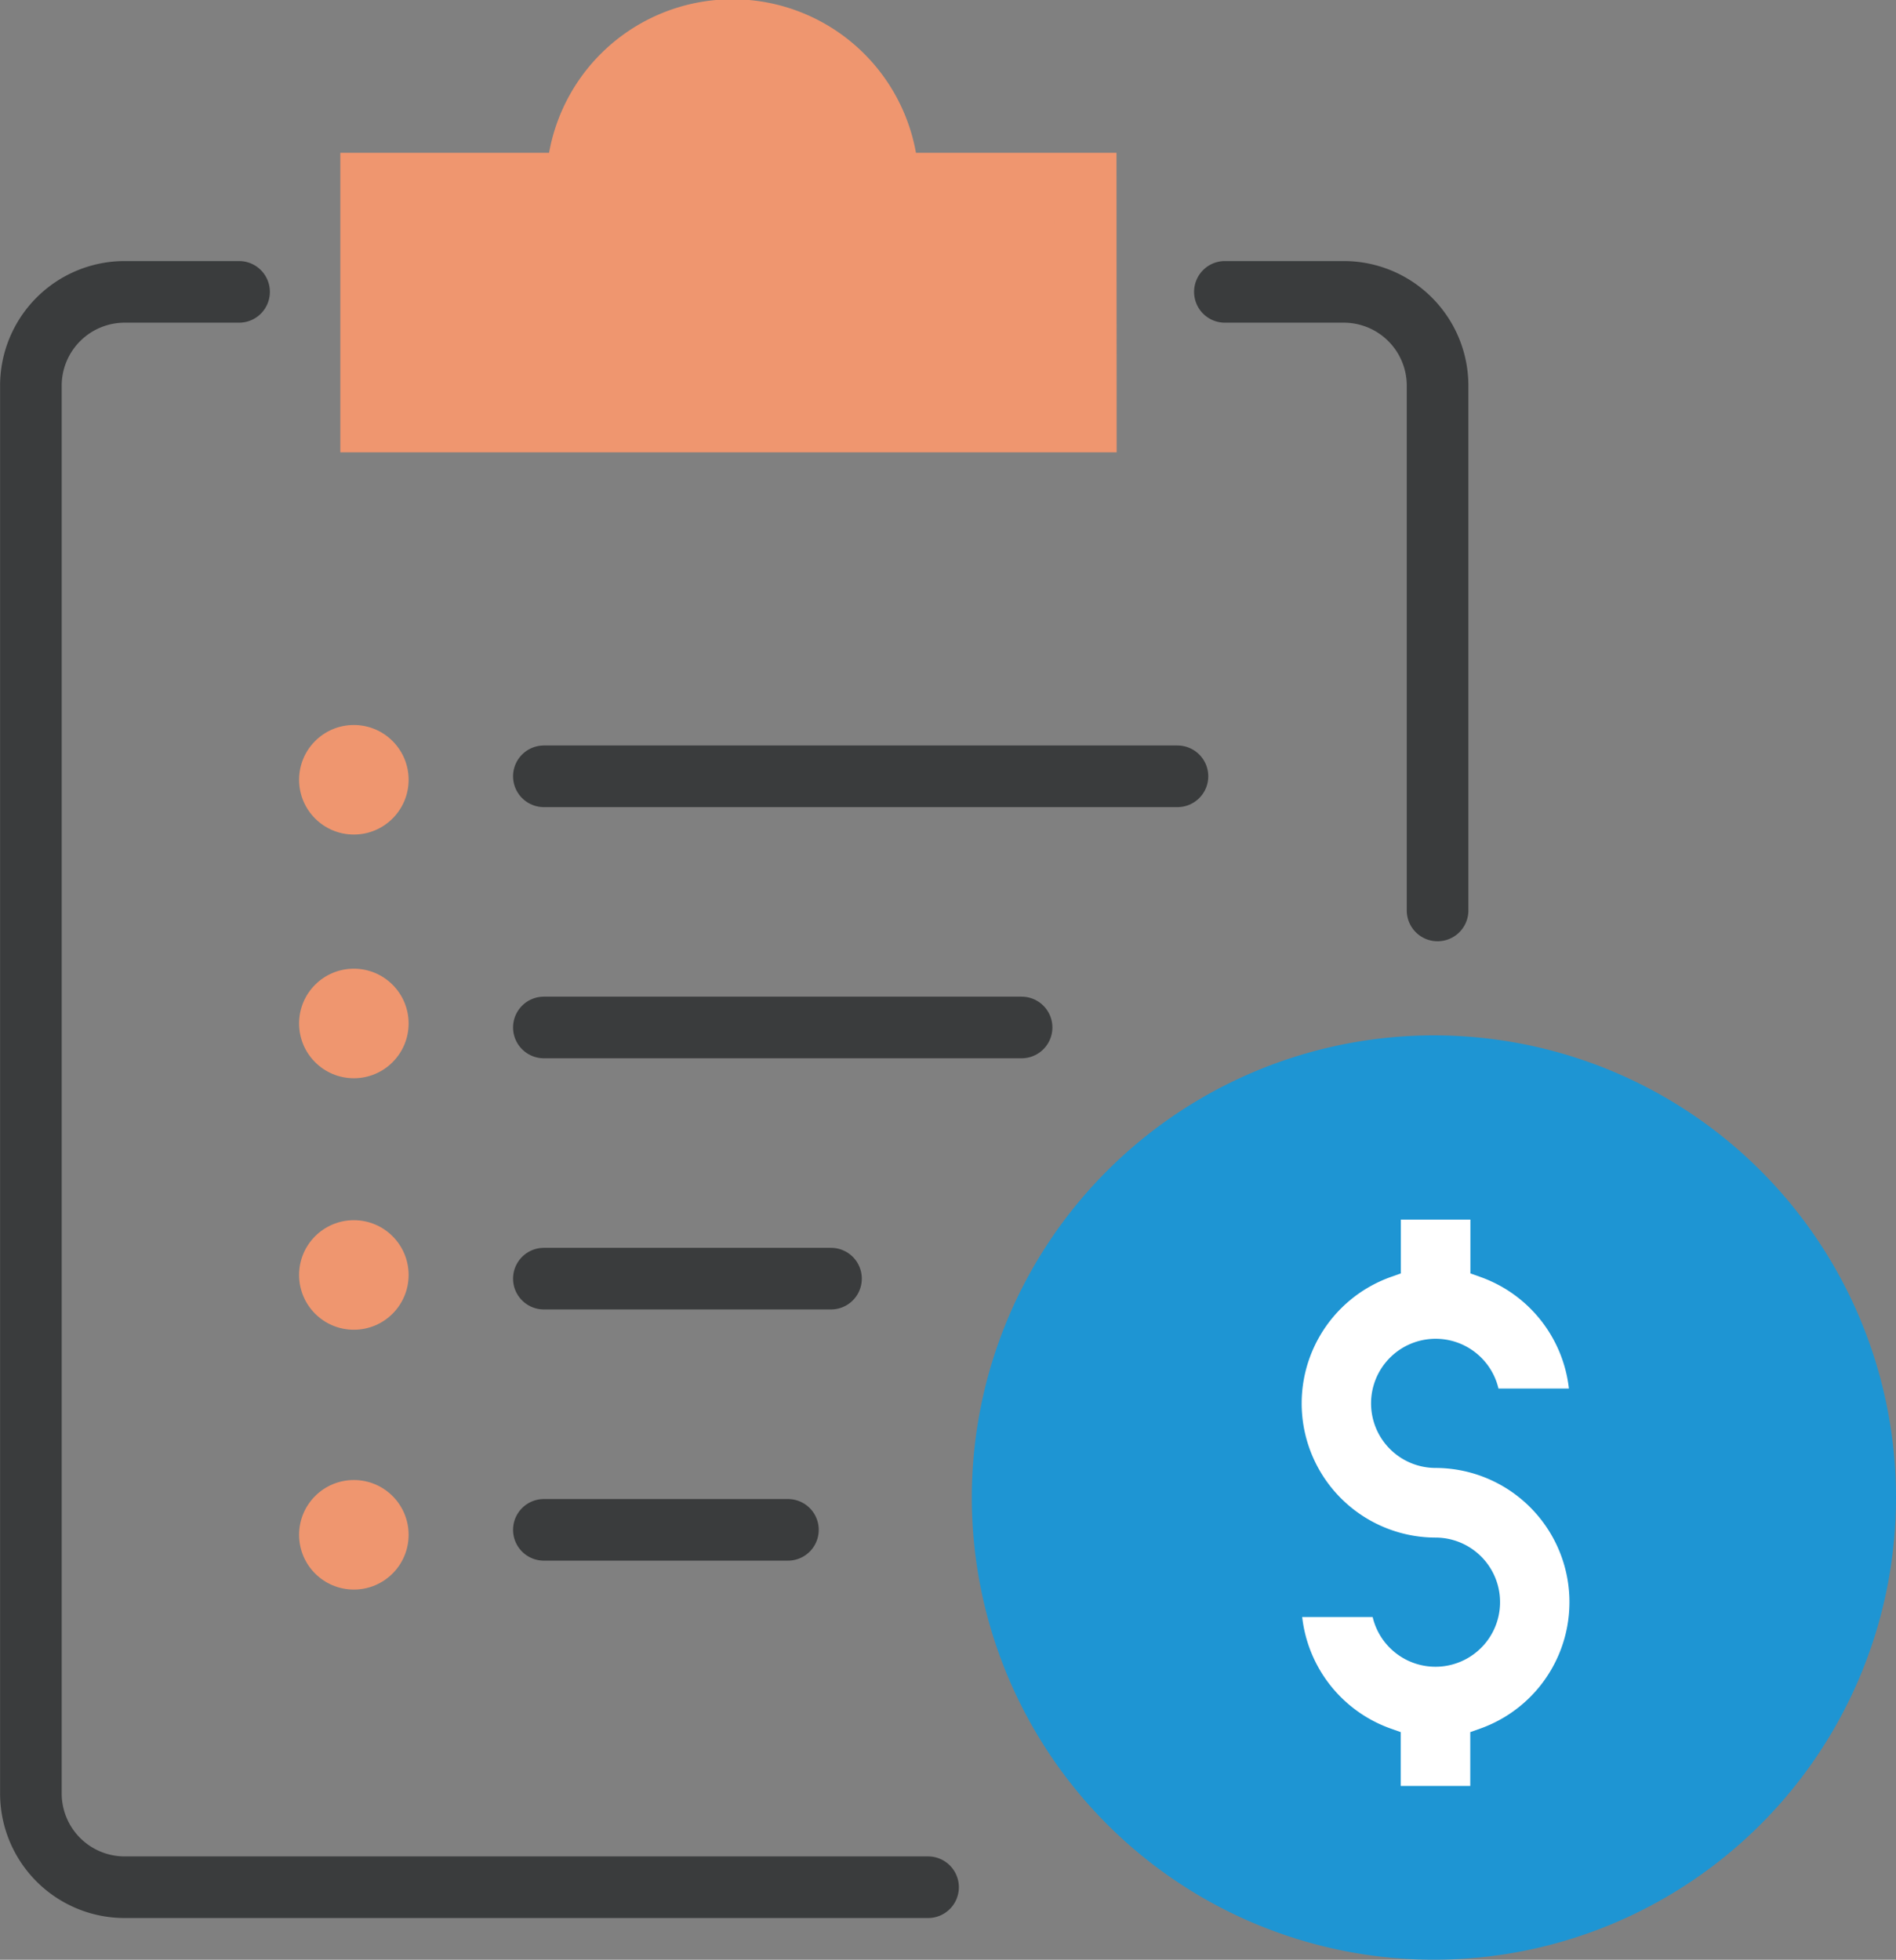
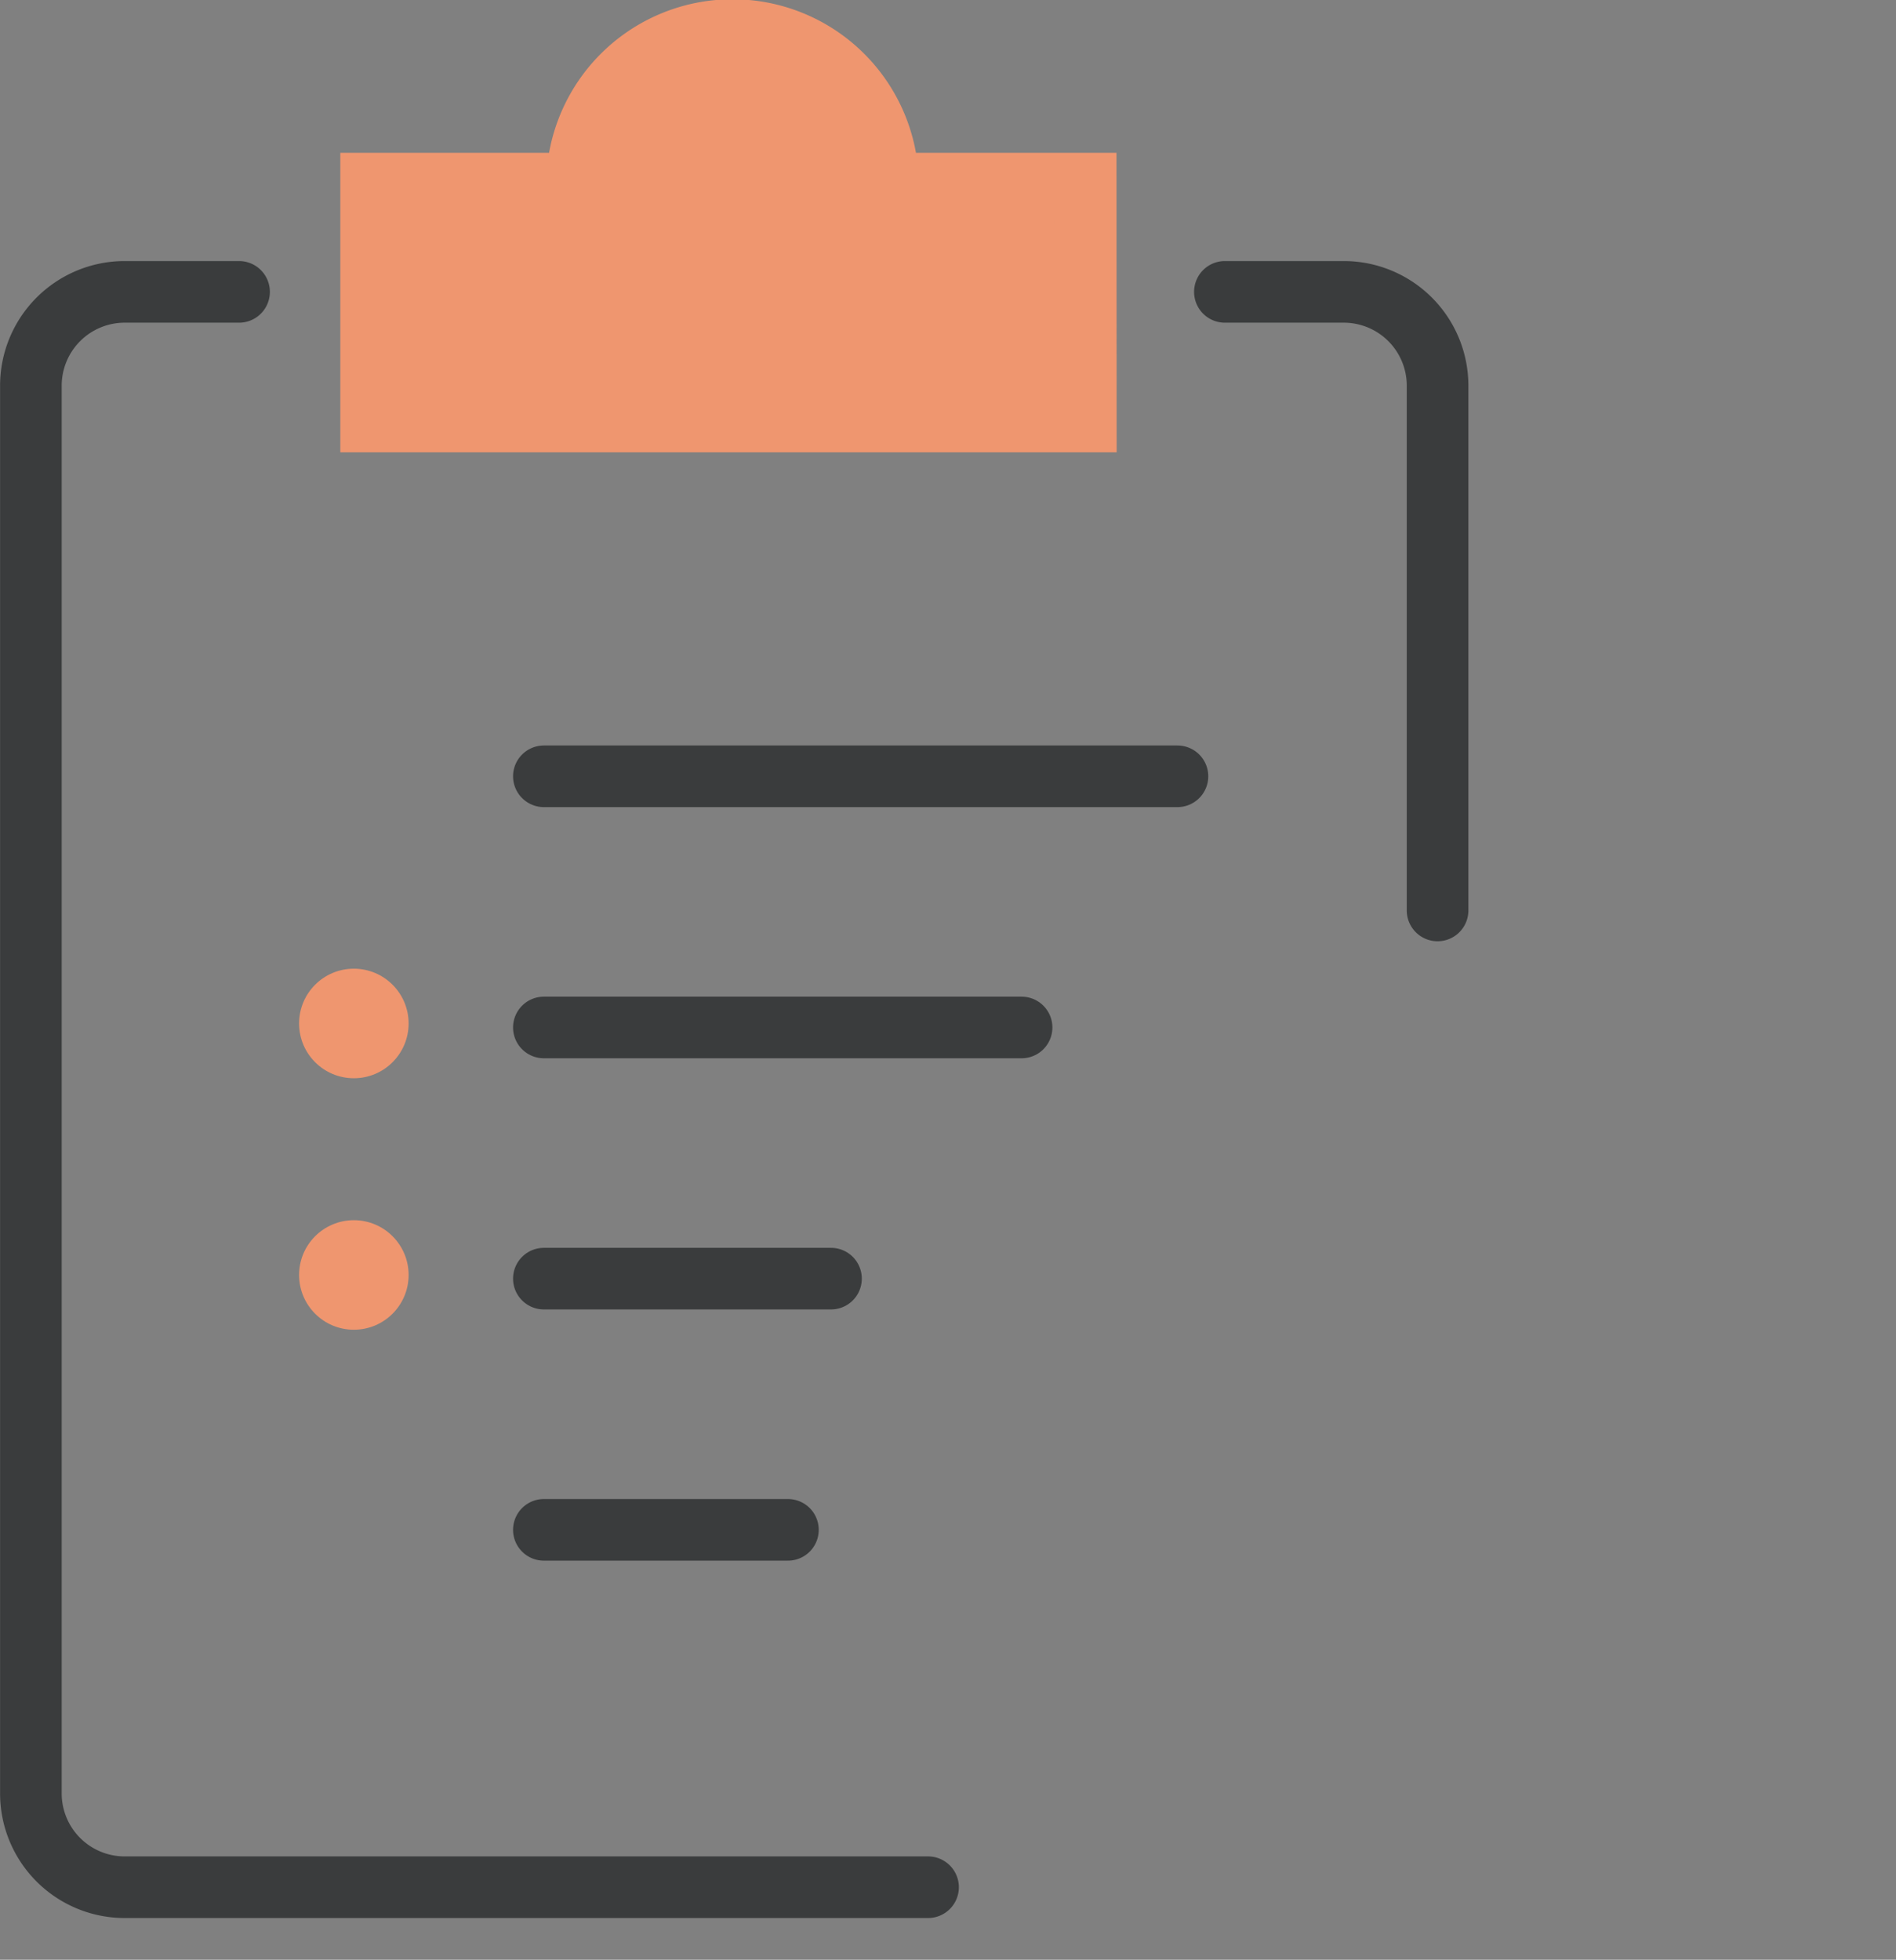
<svg xmlns="http://www.w3.org/2000/svg" width="69.239" height="71.556" viewBox="0 0 69.239 71.556">
  <rect x="0" y="0" width="69.239" height="71.556" fill="#808080" stroke="none" />
  <g id="Groupe_2118" data-name="Groupe 2118" transform="translate(-398.457 -78.12)">
    <path id="Tracé_1406" data-name="Tracé 1406" d="M432.348,147.028H403a3.425,3.425,0,0,1-3.415-3.415V92.193A3.426,3.426,0,0,1,403,88.777h4.187" fill="none" stroke="#3a3c3d" stroke-linecap="round" stroke-linejoin="round" stroke-width="2.25" />
    <path id="Tracé_1407" data-name="Tracé 1407" d="M443.188,88.777h4.351a3.426,3.426,0,0,1,3.416,3.416v19.17" fill="none" stroke="#3a3c3d" stroke-linecap="round" stroke-linejoin="round" stroke-width="2.25" />
    <path id="Tracé_1408" data-name="Tracé 1408" d="M438.105,84.824h-7.217a5.681,5.681,0,0,0-11.361,0H412.01v8.687h26.1Z" fill="#ef966f" stroke="#ef966f" stroke-linecap="round" stroke-miterlimit="10" stroke-width="2.25" />
    <g id="Groupe_2112" data-name="Groupe 2112">
      <line id="Ligne_185" data-name="Ligne 185" x2="23.138" transform="translate(418.318 106.465)" fill="none" stroke="#3a3c3d" stroke-linecap="round" stroke-miterlimit="10" stroke-width="2.25" />
    </g>
    <g id="Groupe_2113" data-name="Groupe 2113">
      <line id="Ligne_186" data-name="Ligne 186" x2="17.446" transform="translate(418.318 115.636)" fill="none" stroke="#3a3c3d" stroke-linecap="round" stroke-miterlimit="10" stroke-width="2.25" />
    </g>
    <g id="Groupe_2114" data-name="Groupe 2114">
      <line id="Ligne_187" data-name="Ligne 187" x2="10.486" transform="translate(418.318 124.807)" fill="none" stroke="#3a3c3d" stroke-linecap="round" stroke-miterlimit="10" stroke-width="2.25" />
    </g>
    <g id="Groupe_2115" data-name="Groupe 2115">
      <line id="Ligne_188" data-name="Ligne 188" x2="8.913" transform="translate(418.318 133.979)" fill="none" stroke="#3a3c3d" stroke-linecap="round" stroke-miterlimit="10" stroke-width="2.25" />
    </g>
    <g id="Groupe_2117" data-name="Groupe 2117">
-       <path id="Tracé_1409" data-name="Tracé 1409" d="M466.571,132.8a15.75,15.75,0,1,1-15.75-15.75A15.749,15.749,0,0,1,466.571,132.8Z" fill="#1e95d3" stroke="#1e95d3" stroke-miterlimit="10" stroke-width="2.25" />
+       <path id="Tracé_1409" data-name="Tracé 1409" d="M466.571,132.8A15.749,15.749,0,0,1,466.571,132.8Z" fill="#1e95d3" stroke="#1e95d3" stroke-miterlimit="10" stroke-width="2.25" />
      <g id="Groupe_2116" data-name="Groupe 2116">
-         <path id="Tracé_1410" data-name="Tracé 1410" d="M452.517,124.745l-.363-.129v-1.965h-2.54v1.965l-.363.129a4.9,4.9,0,0,0,1.633,9.517,2.358,2.358,0,1,1-2.3,2.9h-2.573a4.908,4.908,0,0,0,3.235,4.074l.363.129v1.965h2.54v-1.965l.363-.129a4.9,4.9,0,0,0-1.633-9.517,2.358,2.358,0,1,1,2.3-2.9h2.572A4.908,4.908,0,0,0,452.517,124.745Z" fill="#fff" />
-       </g>
+         </g>
    </g>
-     <circle id="Ellipse_137" data-name="Ellipse 137" cx="2" cy="2" r="2" transform="translate(409.379 104.592)" fill="#ef966f" />
    <circle id="Ellipse_138" data-name="Ellipse 138" cx="2" cy="2" r="2" transform="translate(409.379 113.49)" fill="#ef966f" />
    <circle id="Ellipse_139" data-name="Ellipse 139" cx="2" cy="2" r="2" transform="translate(409.379 122.673)" fill="#ef966f" />
-     <circle id="Ellipse_140" data-name="Ellipse 140" cx="2" cy="2" r="2" transform="translate(409.379 132.16)" fill="#ef966f" />
  </g>
</svg>